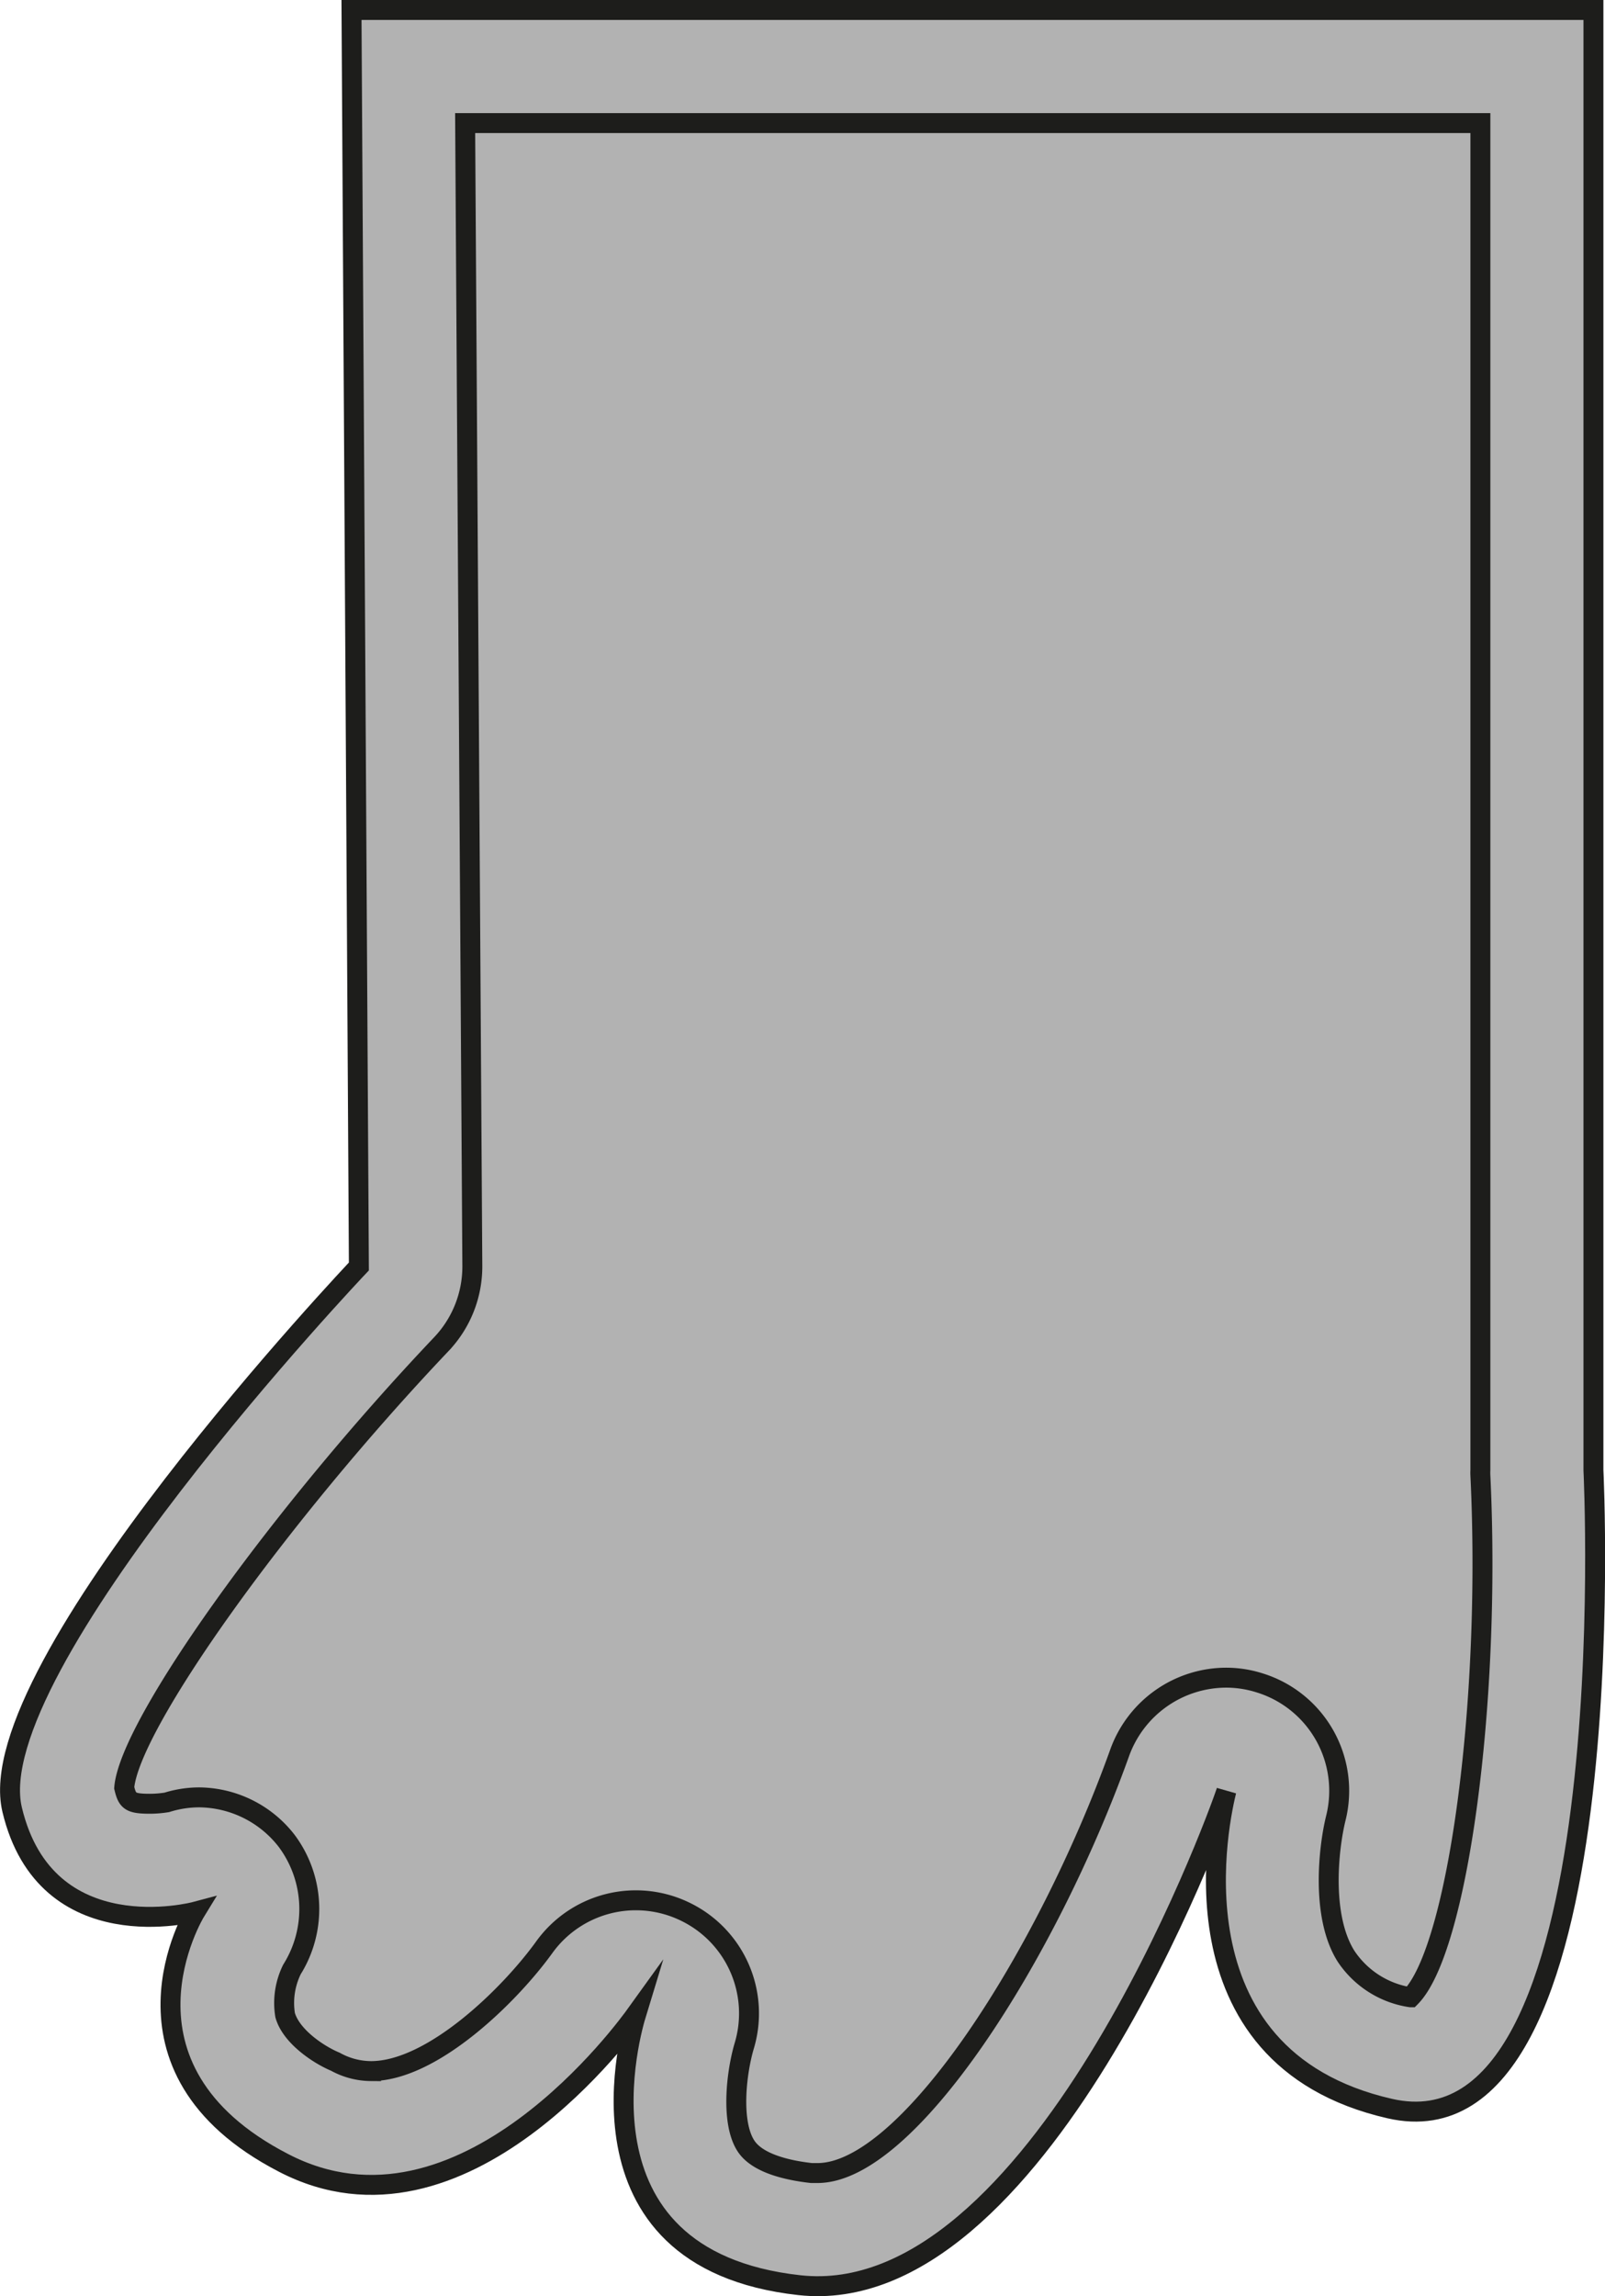
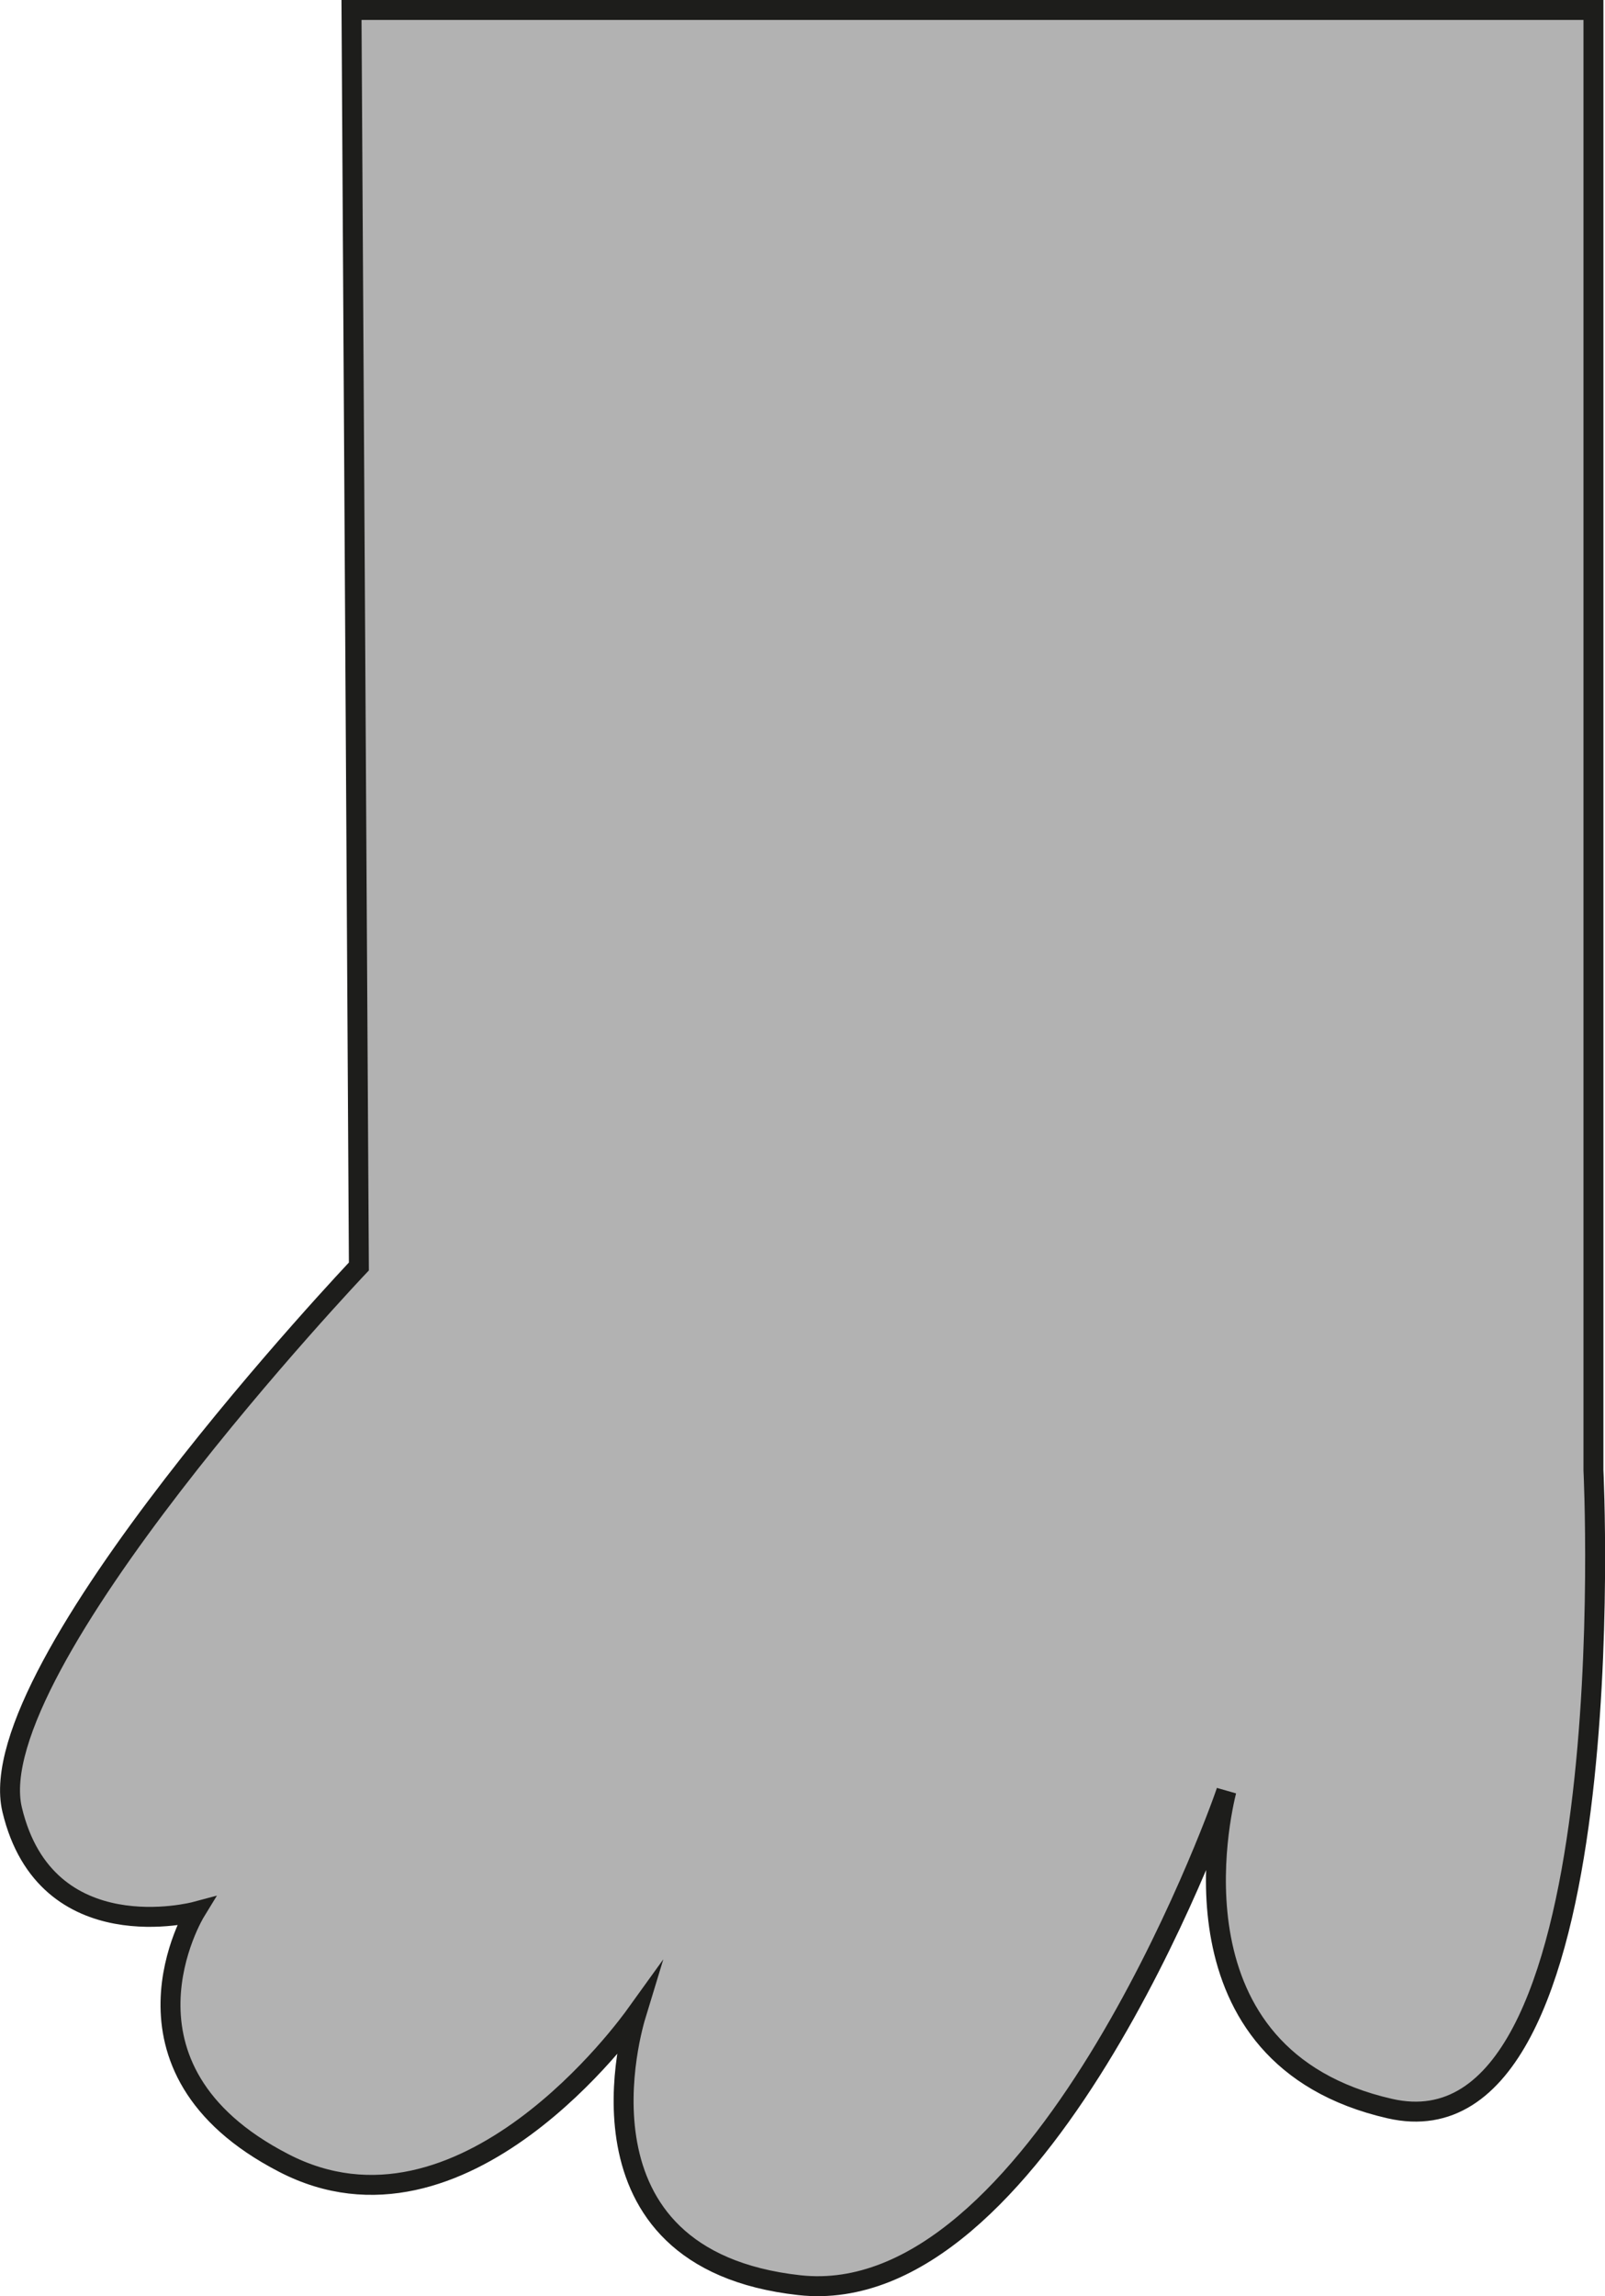
<svg xmlns="http://www.w3.org/2000/svg" viewBox="0 0 80.5 115.09">
  <defs>
    <style>.cls-1{fill:#b2b2b2;stroke:#1d1d1b;stroke-miterlimit:10;}</style>
  </defs>
  <g id="Layer_2" data-name="Layer 2">
    <g id="Piezas">
      <path class="cls-1" d="M69.71,105.69c-11.35-2.59-8.48-14.79-8.2-15.92C61,91.33,52,115.86,40.09,114.54s-8.36-13-8.18-13.59c-.36.5-8.7,12.13-17.69,7.46C5,103.65,9.8,95.82,9.8,95.82s-7.49,2-9.19-5.11S18,63.48,18,63.48L17.63.5H79.92V73.69S81.63,108.41,69.71,105.69Z" />
-       <path class="cls-1" d="M41,108.92l-.3,0c-1.17-.13-2.7-.47-3.28-1.35-.76-1.15-.51-3.59-.1-5a5.66,5.66,0,0,0-2.91-6.73,5.66,5.66,0,0,0-7.11,1.76c-1.73,2.4-5.61,6.21-8.69,6.21a3.74,3.74,0,0,1-1.79-.47C16,103,14.6,102.08,14.3,101a3.81,3.81,0,0,1,.34-2.28,5.71,5.71,0,0,0-.27-6.46A5.61,5.61,0,0,0,10,90.09a5.43,5.43,0,0,0-1.63.25h0a5.39,5.39,0,0,1-.85.07c-1,0-1.13-.14-1.29-.8.26-3.17,7.76-13.66,15.9-22.23a5.65,5.65,0,0,0,1.56-3.94L23.33,6.17H74.25V73.69a2.44,2.44,0,0,0,0,.27c.55,11.39-1.14,23.77-3.5,26.15a4.73,4.73,0,0,1-3.24-2.06c-1.26-2-.88-5.42-.51-6.92a5.66,5.66,0,0,0-3.86-6.79,5.54,5.54,0,0,0-1.64-.25,5.69,5.69,0,0,0-5.34,3.76C52.52,98,45.56,108.92,41,108.92Z" />
    </g>
  </g>
</svg>